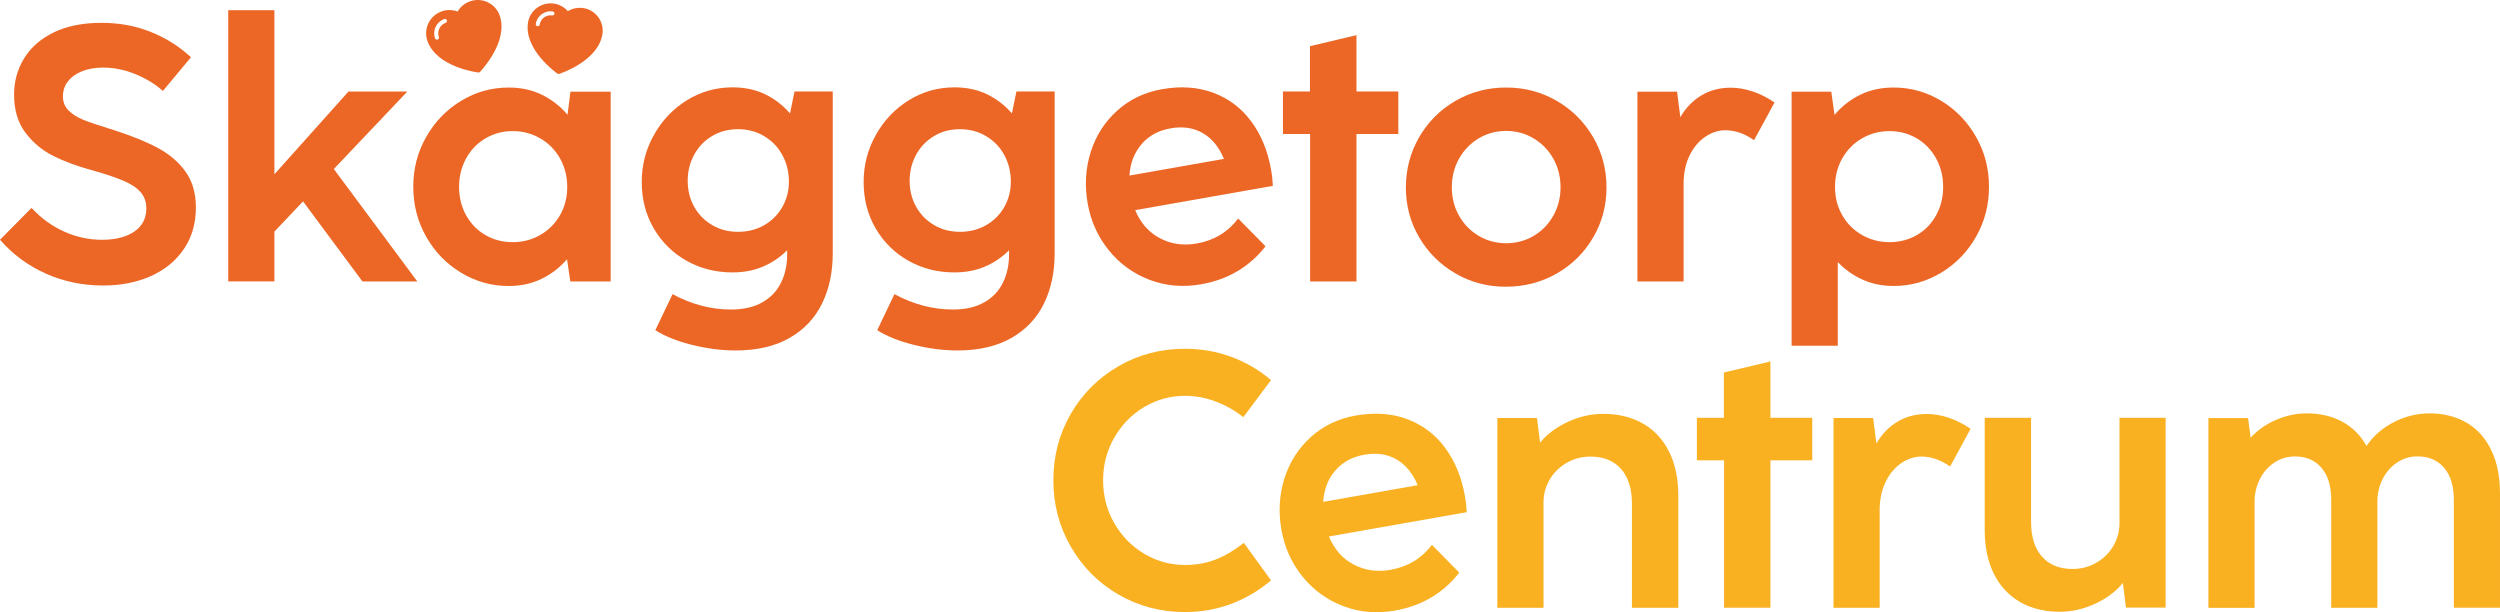
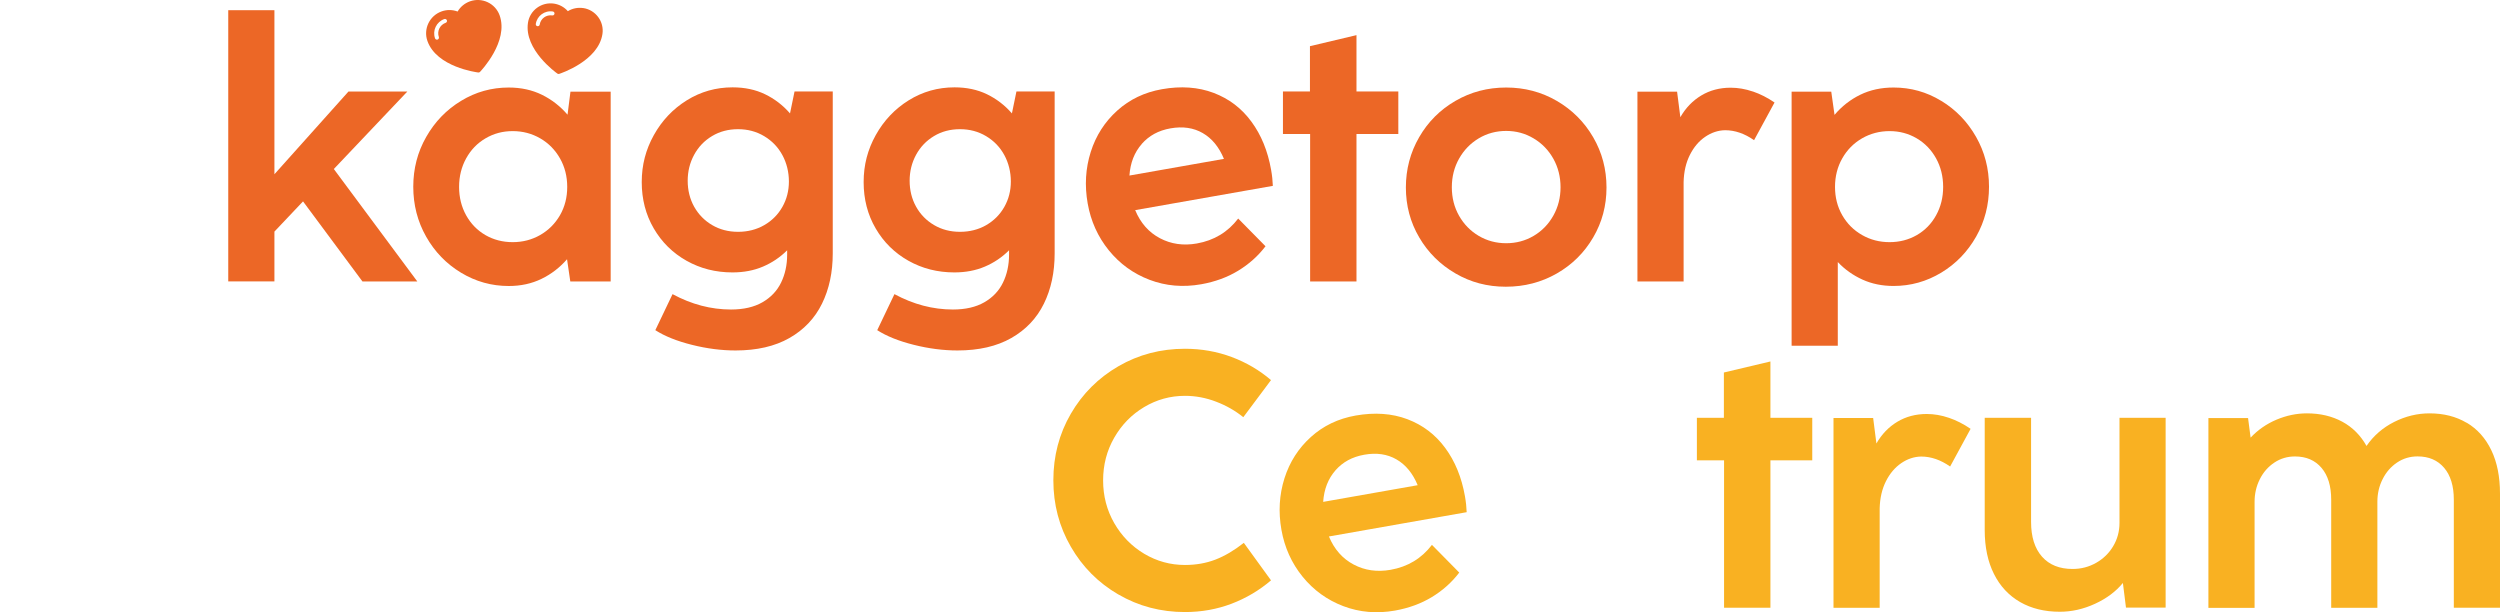
<svg xmlns="http://www.w3.org/2000/svg" id="Layer_2" data-name="Layer 2" viewBox="0 0 559.26 136.95">
  <defs>
    <style>
      .cls-1 {
        fill: #f9b122;
      }

      .cls-2 {
        fill: #ec6726;
      }
    </style>
  </defs>
  <g id="Layer_1-2" data-name="Layer 1">
    <g>
      <g>
        <path class="cls-1" d="M250.2,133c-4.5-2.62-8.05-6.18-10.65-10.7-2.61-4.51-3.91-9.46-3.91-14.87s1.3-10.38,3.91-14.87,6.16-8.03,10.65-10.63c4.5-2.61,9.46-3.91,14.89-3.91,3.67,0,7.15.62,10.43,1.84,3.28,1.23,6.22,2.95,8.81,5.17l-6.2,8.3c-1.76-1.43-3.77-2.59-6.06-3.46-2.28-.88-4.61-1.32-6.99-1.32-3.27,0-6.31.84-9.12,2.51-2.81,1.67-5.04,3.96-6.7,6.85s-2.49,6.08-2.49,9.56.83,6.67,2.49,9.56c1.66,2.89,3.9,5.17,6.7,6.85,2.81,1.67,5.85,2.51,9.12,2.51,2.46,0,4.73-.4,6.81-1.2,2.08-.8,4.2-2.05,6.36-3.75l6.08,8.39c-2.62,2.24-5.56,3.98-8.83,5.23-3.27,1.24-6.74,1.86-10.41,1.86-5.43,0-10.39-1.31-14.89-3.93Z" />
        <path class="cls-1" d="M297.29,120.02c1.19,2.86,3.03,4.95,5.53,6.27,2.49,1.32,5.24,1.71,8.25,1.18,3.86-.68,6.94-2.54,9.26-5.58l6.11,6.2c-1.67,2.19-3.71,4.01-6.13,5.48-2.42,1.47-5.17,2.47-8.25,3.02-4.07.72-7.92.39-11.55-.99-3.63-1.38-6.67-3.58-9.12-6.6-2.45-3.02-4.03-6.52-4.73-10.48-.71-4.02-.48-7.85.68-11.52,1.16-3.66,3.14-6.74,5.92-9.25,2.78-2.51,6.11-4.1,10-4.79,4.28-.75,8.14-.48,11.58.82,3.44,1.3,6.26,3.44,8.46,6.43,2.2,2.98,3.67,6.58,4.41,10.78.23,1.28.35,2.48.39,3.59l-30.8,5.43ZM298.75,105.22c-1.64,1.87-2.56,4.22-2.75,7.05l21.14-3.73c-1.1-2.66-2.68-4.58-4.74-5.77-2.06-1.19-4.46-1.54-7.2-1.05s-4.81,1.64-6.46,3.5Z" />
-         <path class="cls-1" d="M367.52,94.74c2.53,1.45,4.48,3.54,5.85,6.28,1.38,2.74,2.07,6.02,2.07,9.82v25.12h-10.37v-23.29c0-3.35-.82-5.94-2.45-7.78-1.63-1.84-3.91-2.75-6.83-2.75-1.92,0-3.68.46-5.29,1.38-1.61.92-2.88,2.16-3.81,3.73s-1.4,3.29-1.4,5.18v23.54h-10.33v-42.46h8.87l.69,5.51c1.57-1.92,3.65-3.47,6.24-4.66s5.21-1.78,7.86-1.78c3.4,0,6.37.72,8.89,2.17Z" />
        <path class="cls-1" d="M396.05,135.96h-10.37v-32.98h-6.08v-9.52h6.04v-10.13l10.41-2.47v12.6h9.36v9.52h-9.36v32.98Z" />
        <path class="cls-1" d="M435.97,93.46c1.67.57,3.29,1.39,4.86,2.47l-4.58,8.43c-2.11-1.48-4.27-2.23-6.48-2.23-1.57.03-3.05.52-4.46,1.48-1.4.96-2.55,2.31-3.42,4.05-.88,1.74-1.34,3.76-1.4,6.06v22.24h-10.33v-42.46h8.87l.73,5.71c1.19-2.08,2.75-3.7,4.68-4.86s4.13-1.74,6.58-1.74c1.62,0,3.27.28,4.94.85Z" />
        <path class="cls-1" d="M474.13,93.46h10.33v42.46h-8.87l-.69-5.51c-1.57,1.92-3.65,3.47-6.24,4.66-2.59,1.19-5.21,1.78-7.86,1.78-3.4,0-6.37-.72-8.89-2.17s-4.48-3.54-5.85-6.28c-1.38-2.74-2.07-6.02-2.07-9.82v-25.12h10.37v23.29c0,3.35.82,5.94,2.45,7.78,1.63,1.84,3.91,2.75,6.83,2.75,1.92,0,3.68-.46,5.29-1.38,1.61-.92,2.88-2.16,3.81-3.73s1.4-3.29,1.4-5.19v-23.54Z" />
        <path class="cls-1" d="M551.81,94.56c2.38,1.41,4.21,3.46,5.51,6.16,1.3,2.7,1.94,5.94,1.94,9.72v25.52h-10.33v-24.18c0-3.05-.72-5.43-2.17-7.13-1.45-1.7-3.42-2.55-5.94-2.55-1.7,0-3.23.46-4.6,1.38-1.36.92-2.44,2.15-3.22,3.71-.78,1.55-1.17,3.24-1.17,5.04v23.74h-10.33v-24.18c0-3.05-.72-5.43-2.17-7.13-1.45-1.7-3.42-2.55-5.94-2.55-1.7,0-3.24.46-4.62,1.38-1.38.92-2.46,2.15-3.24,3.71-.78,1.55-1.17,3.24-1.17,5.04v23.74h-10.33v-42.46h8.87l.57,4.38c1.62-1.73,3.54-3.06,5.77-4.01,2.23-.94,4.5-1.42,6.83-1.42,2.97,0,5.6.62,7.9,1.86,2.29,1.24,4.1,3.05,5.43,5.43,1.57-2.29,3.63-4.08,6.18-5.37,2.55-1.28,5.19-1.92,7.92-1.92,3.16,0,5.93.7,8.3,2.11Z" />
      </g>
      <g>
-         <path class="cls-2" d="M10.35,61.24c-3.98-1.74-7.43-4.27-10.35-7.6l7.05-7.13c2.16,2.32,4.6,4.09,7.33,5.31,2.73,1.22,5.55,1.82,8.47,1.82s5.46-.62,7.23-1.86c1.77-1.24,2.65-2.96,2.65-5.15,0-1.46-.43-2.67-1.28-3.65s-2.15-1.83-3.89-2.57c-1.74-.74-4.17-1.55-7.27-2.41-3.13-.86-5.92-1.9-8.37-3.12-2.44-1.21-4.52-2.94-6.22-5.18-1.7-2.24-2.55-5.08-2.55-8.51,0-2.97.74-5.68,2.23-8.12,1.49-2.44,3.69-4.38,6.62-5.81s6.48-2.15,10.63-2.15,7.65.67,11.04,2.01c3.39,1.34,6.41,3.23,9.05,5.69l-6.28,7.54c-1.67-1.51-3.71-2.76-6.12-3.75-2.4-.99-4.82-1.48-7.25-1.48-1.73,0-3.28.26-4.64.79-1.36.53-2.43,1.28-3.2,2.25-.77.97-1.15,2.11-1.15,3.4s.42,2.32,1.26,3.16c.84.84,1.94,1.53,3.32,2.09,1.38.55,3.39,1.24,6.04,2.05l.89.28c3.94,1.27,7.21,2.6,9.78,3.99,2.58,1.39,4.63,3.16,6.16,5.31s2.29,4.8,2.29,7.96c0,3.54-.88,6.62-2.65,9.26-1.77,2.63-4.23,4.66-7.37,6.08-3.15,1.42-6.73,2.13-10.75,2.13-4.48,0-8.72-.87-12.7-2.61Z" />
        <path class="cls-2" d="M93.36,62.96h-12.28l-13.29-17.91-6.4,6.76v11.14h-10.33V2.28h10.33v36.7l16.57-18.51h13.17l-16.45,17.34,18.68,25.16Z" />
        <path class="cls-2" d="M127.62,20.51h8.99v42.46h-9.03l-.73-4.98c-1.62,1.86-3.52,3.33-5.71,4.39-2.19,1.07-4.63,1.6-7.33,1.6-3.84,0-7.39-.99-10.68-2.98s-5.88-4.67-7.8-8.06c-1.92-3.39-2.88-7.11-2.88-11.16s.96-7.77,2.9-11.16c1.93-3.39,4.53-6.08,7.8-8.06,3.27-1.99,6.82-2.98,10.65-2.98,2.75,0,5.23.54,7.43,1.62,2.2,1.08,4.11,2.57,5.73,4.46l.65-5.14ZM120.85,52.57c1.86-1.07,3.33-2.54,4.42-4.42,1.08-1.88,1.62-3.99,1.62-6.34s-.54-4.48-1.62-6.38c-1.08-1.9-2.55-3.4-4.42-4.48-1.86-1.08-3.92-1.62-6.16-1.62s-4.24.54-6.08,1.62c-1.84,1.08-3.28,2.57-4.33,4.48-1.05,1.9-1.58,4.03-1.58,6.38s.53,4.47,1.58,6.36,2.49,3.36,4.31,4.42c1.82,1.05,3.86,1.58,6.1,1.58s4.29-.53,6.16-1.6Z" />
        <path class="cls-2" d="M177.74,20.46h8.55v36.22c0,4.24-.8,7.99-2.41,11.26-1.61,3.27-4.04,5.83-7.29,7.68-3.25,1.85-7.27,2.78-12.05,2.78-3.16,0-6.42-.42-9.76-1.26-3.35-.84-6.08-1.93-8.18-3.28l3.85-8.06c4.24,2.29,8.6,3.44,13.08,3.44,2.81,0,5.15-.54,7.03-1.62,1.88-1.08,3.27-2.55,4.17-4.4s1.36-3.94,1.36-6.26v-.97c-1.57,1.57-3.37,2.78-5.41,3.65-2.04.87-4.31,1.3-6.83,1.3-3.75,0-7.18-.87-10.27-2.61s-5.54-4.15-7.33-7.23c-1.8-3.08-2.69-6.54-2.69-10.37s.9-7.26,2.71-10.51c1.81-3.25,4.27-5.85,7.37-7.78,3.11-1.93,6.52-2.9,10.25-2.9,2.7,0,5.12.51,7.25,1.54s4,2.46,5.59,4.29l1.01-4.9ZM170.97,50.36c1.73-1,3.08-2.36,4.05-4.07.97-1.71,1.46-3.61,1.46-5.69s-.49-4.13-1.46-5.91c-.97-1.78-2.33-3.19-4.07-4.23-1.74-1.04-3.69-1.56-5.85-1.56s-4.1.51-5.81,1.54c-1.72,1.03-3.05,2.42-4.01,4.19s-1.44,3.71-1.44,5.81.48,4.07,1.44,5.79,2.3,3.1,4.01,4.11c1.71,1.01,3.65,1.52,5.81,1.52s4.15-.5,5.87-1.5Z" />
        <path class="cls-2" d="M227.38,20.46h8.55v36.22c0,4.24-.8,7.99-2.41,11.26-1.61,3.27-4.04,5.83-7.29,7.68s-7.27,2.78-12.05,2.78c-3.16,0-6.41-.42-9.76-1.26-3.35-.84-6.08-1.93-8.18-3.28l3.85-8.06c4.24,2.29,8.6,3.44,13.08,3.44,2.81,0,5.15-.54,7.03-1.62,1.88-1.08,3.27-2.55,4.17-4.4.9-1.85,1.36-3.94,1.36-6.26v-.97c-1.57,1.57-3.37,2.78-5.41,3.65-2.04.87-4.31,1.3-6.83,1.3-3.75,0-7.18-.87-10.27-2.61-3.09-1.74-5.54-4.15-7.33-7.23-1.8-3.08-2.69-6.54-2.69-10.37s.9-7.26,2.71-10.51c1.81-3.25,4.27-5.85,7.37-7.78,3.11-1.93,6.52-2.9,10.25-2.9,2.7,0,5.12.51,7.25,1.54,2.13,1.03,4,2.46,5.59,4.29l1.01-4.9ZM220.62,50.36c1.73-1,3.08-2.36,4.05-4.07s1.46-3.61,1.46-5.69-.49-4.13-1.46-5.91-2.33-3.19-4.07-4.23c-1.74-1.04-3.69-1.56-5.85-1.56s-4.1.51-5.81,1.54c-1.71,1.03-3.05,2.42-4.01,4.19-.96,1.77-1.44,3.71-1.44,5.81s.48,4.07,1.44,5.79c.96,1.73,2.3,3.1,4.01,4.11s3.65,1.52,5.81,1.52,4.15-.5,5.88-1.5Z" />
        <path class="cls-2" d="M253.95,47.02c1.19,2.86,3.03,4.95,5.53,6.27,2.49,1.32,5.24,1.71,8.25,1.18,3.86-.68,6.94-2.54,9.26-5.58l6.11,6.2c-1.67,2.19-3.71,4.01-6.13,5.48-2.41,1.47-5.17,2.47-8.25,3.02-4.07.72-7.92.39-11.55-.99-3.63-1.38-6.67-3.58-9.12-6.6-2.45-3.02-4.03-6.52-4.73-10.48-.71-4.02-.48-7.85.68-11.52,1.16-3.66,3.14-6.74,5.92-9.25,2.78-2.51,6.11-4.1,9.99-4.79,4.28-.76,8.14-.48,11.58.82,3.44,1.3,6.26,3.44,8.45,6.43,2.2,2.98,3.67,6.58,4.41,10.78.23,1.28.35,2.48.39,3.59l-30.8,5.43ZM255.41,32.22c-1.64,1.87-2.56,4.22-2.75,7.05l21.14-3.73c-1.1-2.66-2.68-4.58-4.74-5.77-2.06-1.19-4.46-1.54-7.2-1.06s-4.81,1.64-6.46,3.5Z" />
        <path class="cls-2" d="M303.45,62.96h-10.37V29.98h-6.08v-9.52h6.04v-10.13l10.41-2.47v12.6h9.36v9.52h-9.36v32.98Z" />
        <path class="cls-2" d="M325.58,61.16c-3.42-1.99-6.12-4.67-8.1-8.06-1.99-3.39-2.98-7.11-2.98-11.16s.99-7.83,2.98-11.26c1.98-3.43,4.69-6.14,8.12-8.12,3.43-1.99,7.21-2.98,11.34-2.98s7.91,1,11.34,3c3.43,2,6.14,4.71,8.12,8.12,1.99,3.42,2.98,7.16,2.98,11.24s-.99,7.78-2.98,11.18c-1.99,3.4-4.7,6.09-8.14,8.06-3.44,1.97-7.25,2.96-11.4,2.96s-7.87-.99-11.28-2.98ZM343.08,52.77c1.85-1.09,3.32-2.6,4.4-4.52s1.62-4.04,1.62-6.36-.54-4.48-1.62-6.4-2.55-3.43-4.42-4.54c-1.86-1.11-3.9-1.66-6.12-1.66s-4.29.55-6.14,1.66c-1.85,1.11-3.32,2.62-4.4,4.54-1.08,1.92-1.62,4.05-1.62,6.4s.54,4.48,1.62,6.38c1.08,1.9,2.54,3.4,4.4,4.5,1.85,1.09,3.89,1.64,6.14,1.64s4.29-.55,6.14-1.64Z" />
        <path class="cls-2" d="M392.11,20.46c1.67.57,3.29,1.39,4.86,2.47l-4.58,8.43c-2.11-1.48-4.27-2.23-6.48-2.23-1.57.03-3.05.52-4.46,1.48-1.41.96-2.55,2.31-3.42,4.05-.88,1.74-1.34,3.76-1.4,6.06v22.24h-10.33V20.51h8.87l.73,5.71c1.19-2.08,2.75-3.7,4.68-4.86,1.93-1.16,4.12-1.74,6.58-1.74,1.62,0,3.27.28,4.94.85Z" />
        <path class="cls-2" d="M434.25,22.55c3.27,1.98,5.87,4.67,7.8,8.06,1.93,3.39,2.9,7.11,2.9,11.16s-.96,7.77-2.88,11.16c-1.92,3.39-4.52,6.08-7.8,8.06s-6.84,2.98-10.67,2.98c-2.54,0-4.86-.47-6.95-1.42s-3.94-2.25-5.53-3.93v18.72h-10.33V20.51h8.87l.73,5.19c1.62-1.92,3.54-3.42,5.75-4.5,2.21-1.08,4.7-1.62,7.46-1.62,3.83,0,7.39.99,10.65,2.98ZM428.8,52.59c1.82-1.05,3.26-2.52,4.31-4.42s1.58-4.01,1.58-6.36-.53-4.48-1.58-6.38c-1.05-1.9-2.5-3.4-4.33-4.48-1.84-1.08-3.86-1.62-6.08-1.62s-4.29.54-6.16,1.62c-1.86,1.08-3.34,2.57-4.42,4.48-1.08,1.9-1.62,4.03-1.62,6.38s.54,4.46,1.62,6.34,2.55,3.35,4.42,4.42c1.86,1.07,3.92,1.6,6.16,1.6s4.28-.53,6.1-1.58Z" />
        <g>
          <path class="cls-2" d="M105.13.3c-1.17.42-2.14,1.22-2.76,2.28-1.15-.43-2.4-.45-3.58-.03-2.7.96-4.13,3.93-3.17,6.63,2.07,5.83,11,6.99,11.38,7.04.14.02.28-.03.38-.14.26-.28,6.46-6.81,4.39-12.64-.96-2.69-3.94-4.1-6.64-3.14ZM99.7,5.1c-1.3.46-1.98,1.88-1.53,3.17.08.23-.04.49-.27.58s-.49-.04-.58-.27c-.62-1.76.31-3.69,2.07-4.32.23-.08.49.04.58.27s-.04.49-.27.58Z" />
          <path class="cls-2" d="M130.48,1.81c-1.21-.18-2.42.06-3.45.69-.8-.91-1.88-1.5-3.09-1.69-2.79-.42-5.41,1.49-5.83,4.27-.92,6.02,6.29,11.18,6.59,11.39.11.08.26.1.39.06.36-.12,8.77-2.9,9.68-8.92.42-2.78-1.51-5.39-4.3-5.81ZM123.54,3.45c-1.34-.2-2.6.71-2.8,2.04-.04.24-.26.41-.51.37s-.41-.26-.37-.51c.28-1.81,1.98-3.06,3.81-2.78.24.04.41.26.37.51s-.26.41-.51.37Z" />
        </g>
      </g>
    </g>
  </g>
</svg>